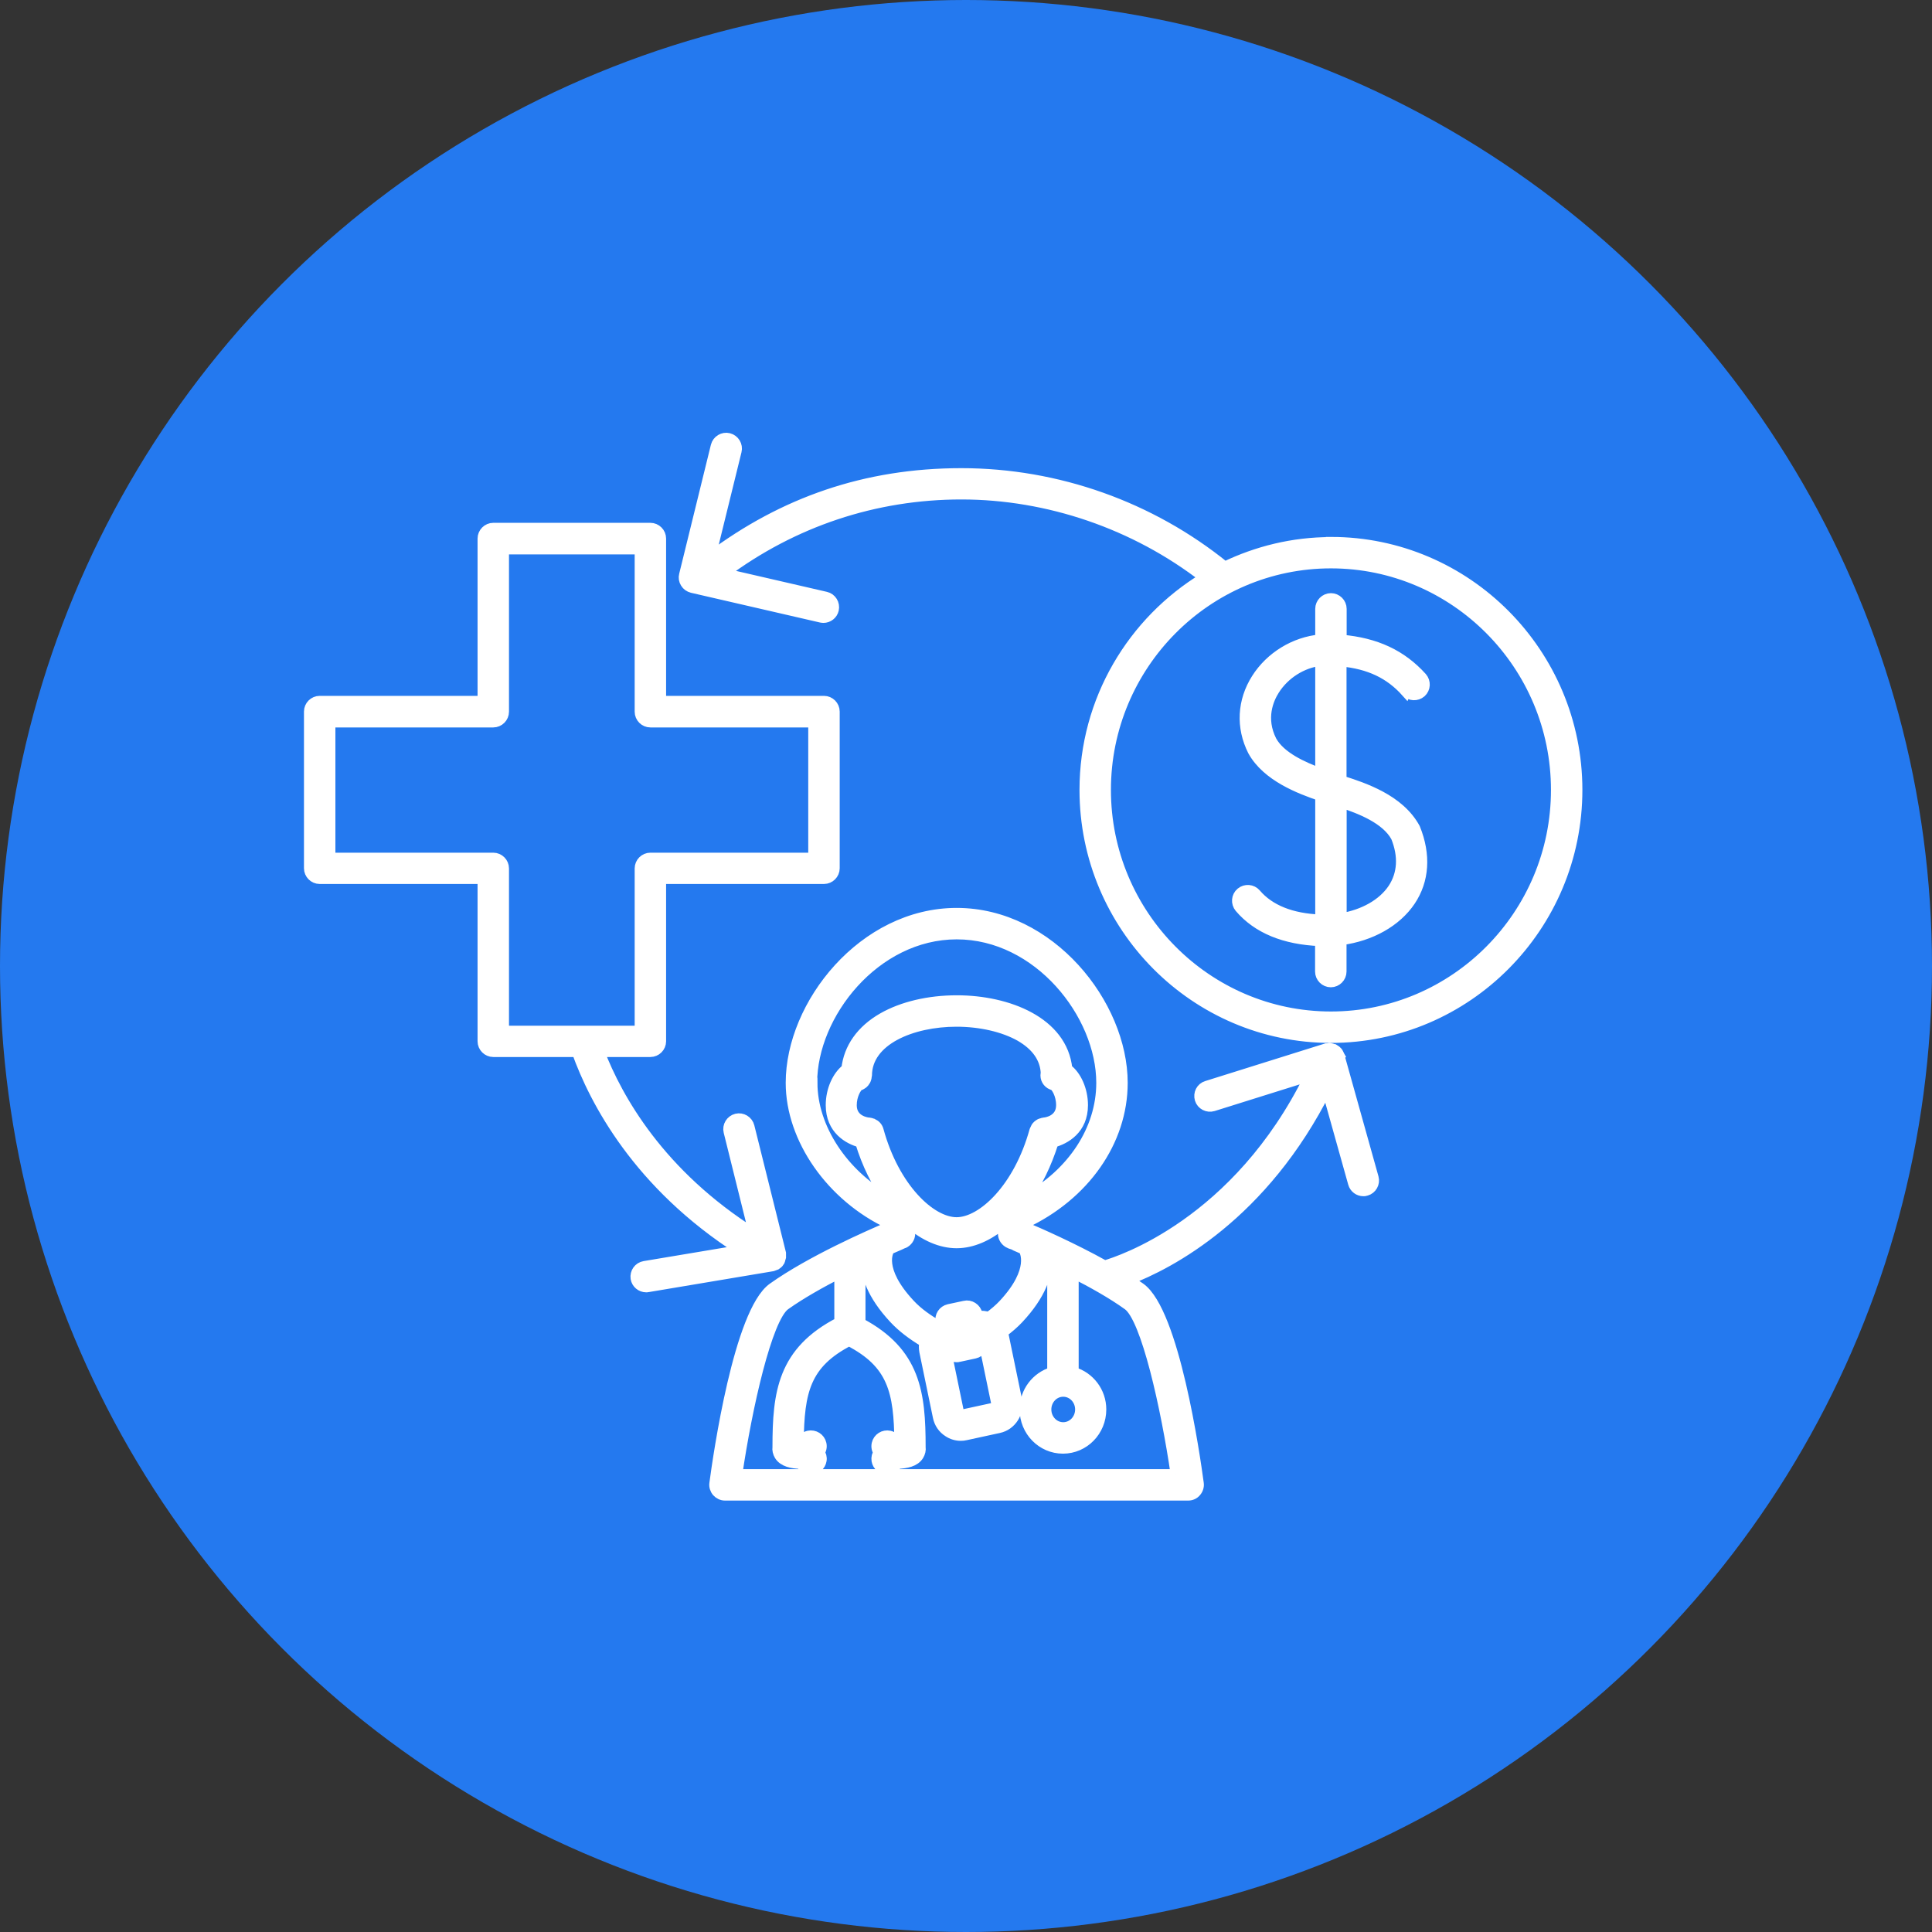
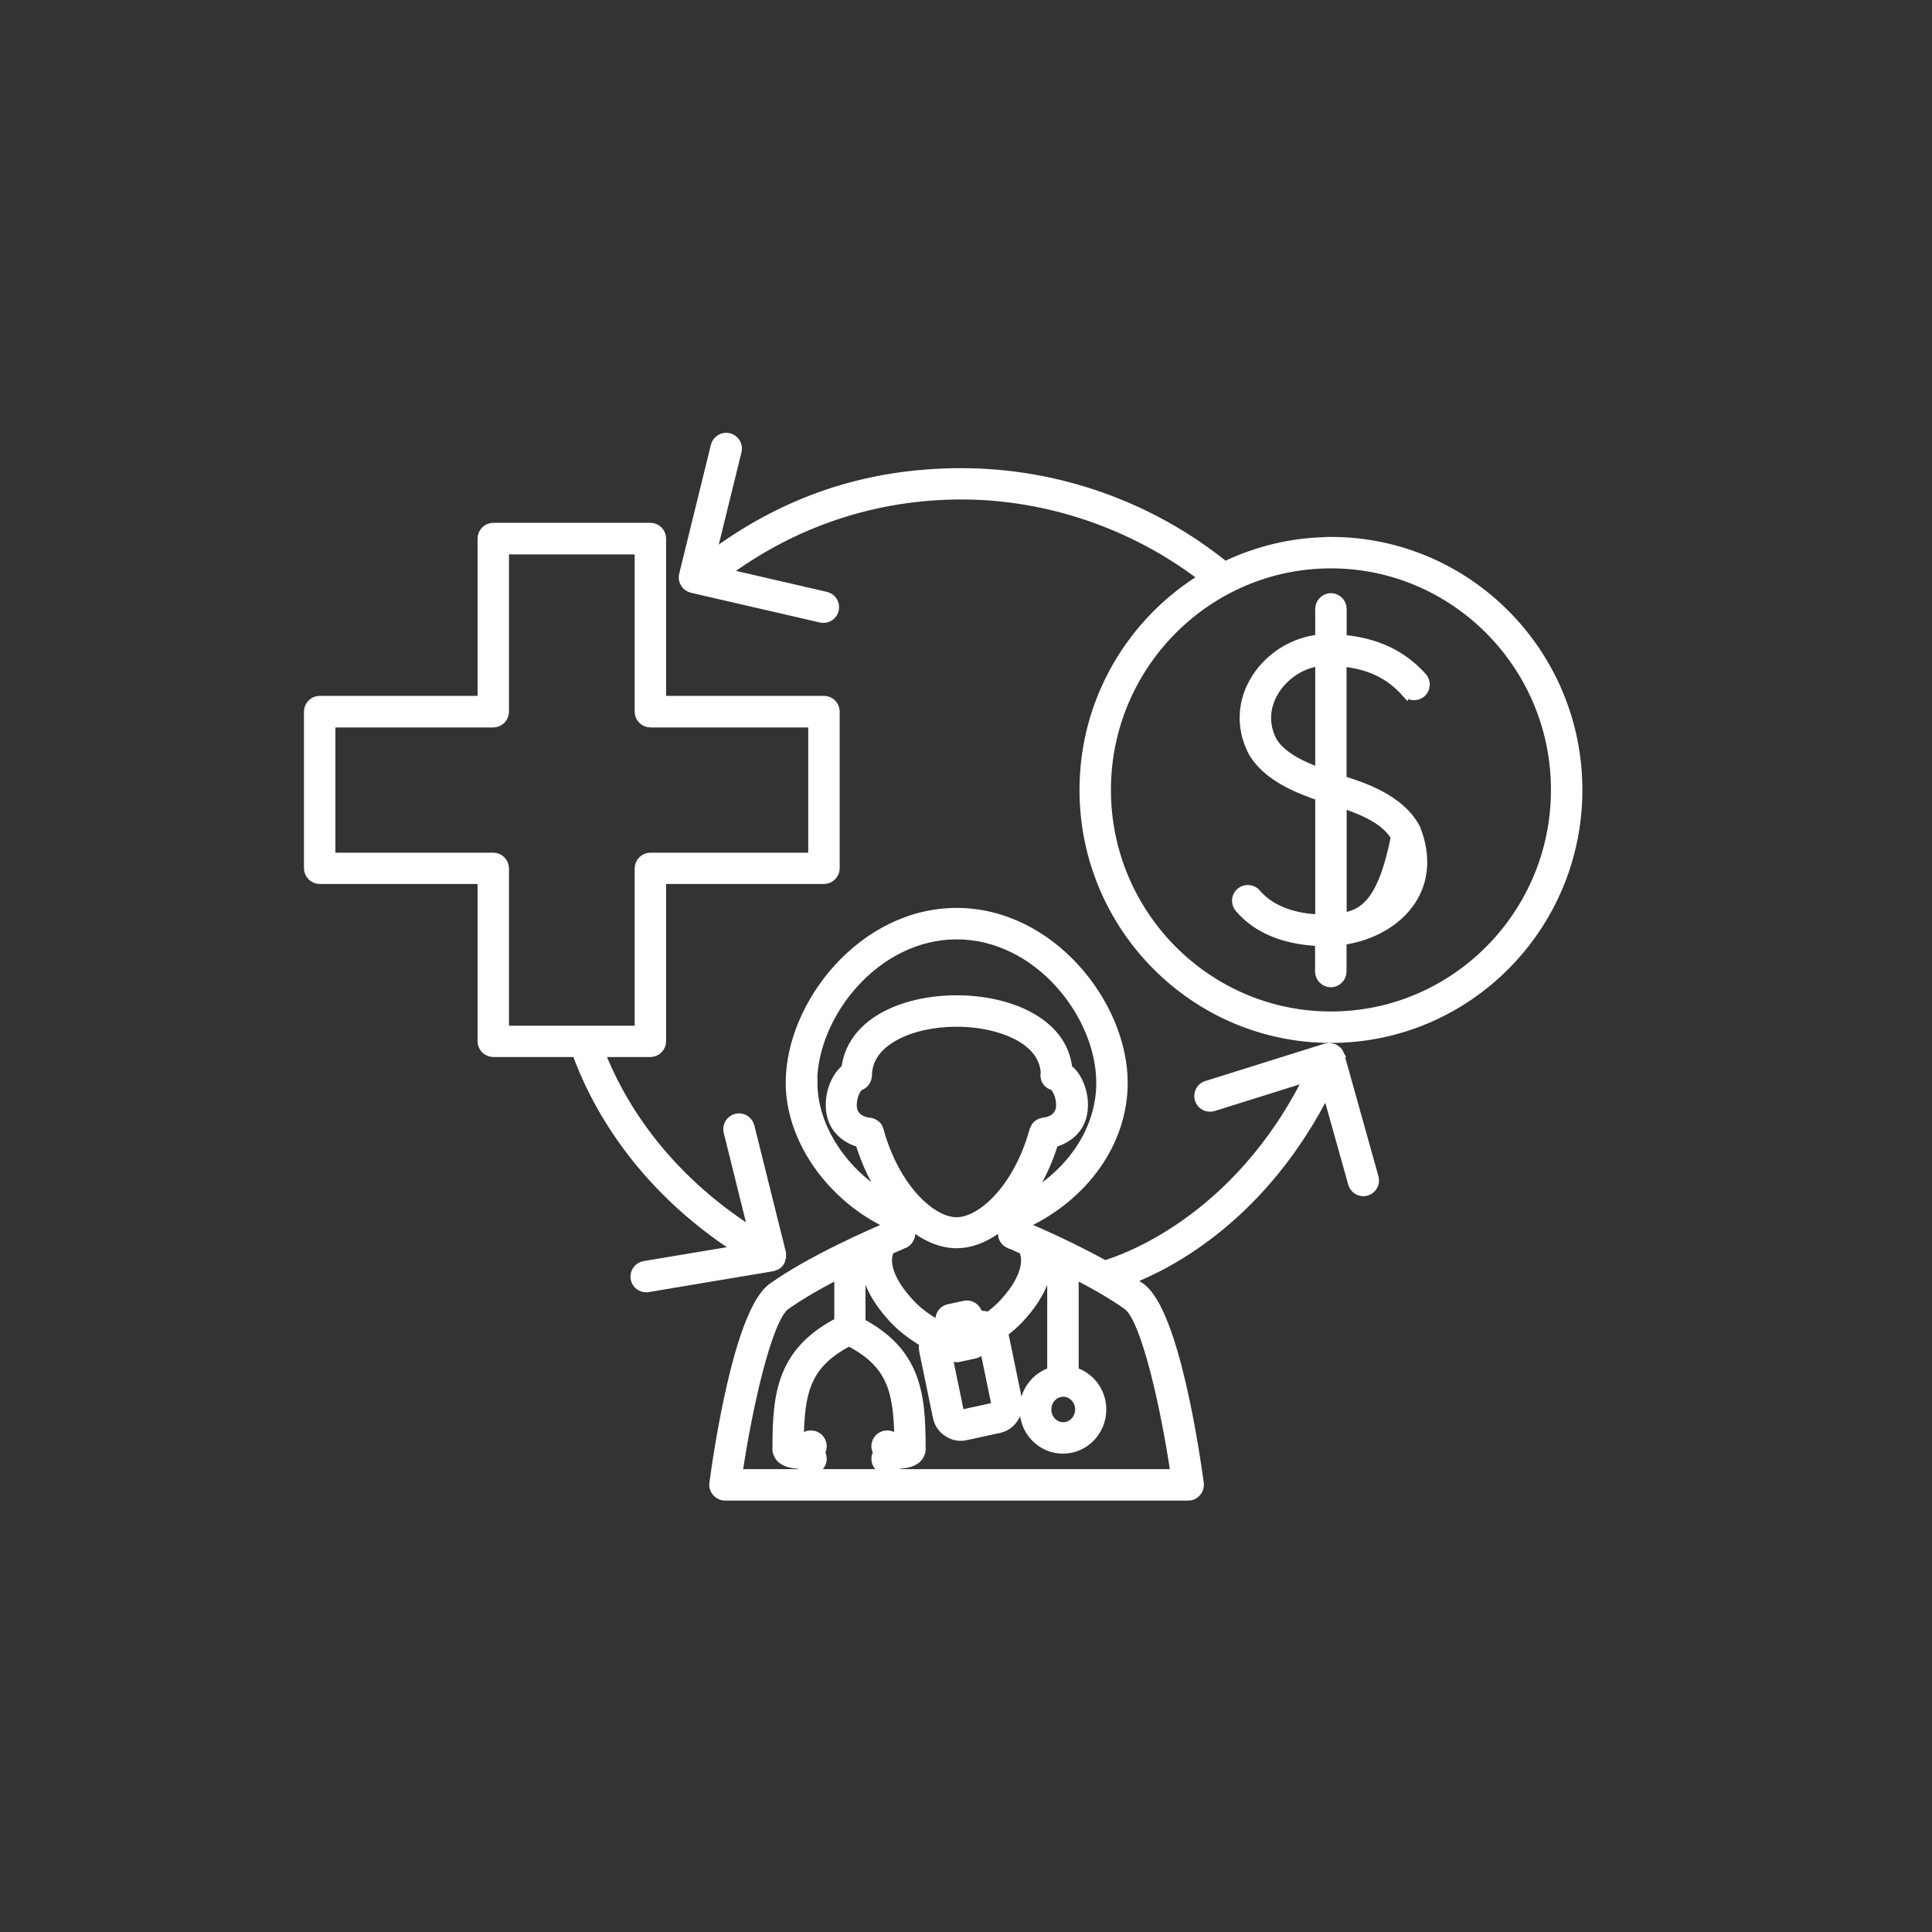
<svg xmlns="http://www.w3.org/2000/svg" width="75" height="75" viewBox="0 0 75 75" fill="none">
  <rect x="0" y="0" width="75" height="75" fill="#333333" stroke="none" />
-   <circle cx="37.5" cy="37.5" r="37.5" fill="#2479EF" />
-   <path d="M30.078 49.12C30.078 49.12 30.11 49.109 30.122 49.103C30.171 49.071 30.22 49.032 30.253 48.978C30.253 48.978 30.253 48.967 30.258 48.961C30.258 48.961 30.264 48.961 30.269 48.95C30.28 48.928 30.286 48.901 30.291 48.874C30.297 48.852 30.308 48.83 30.313 48.808C30.313 48.77 30.313 48.737 30.313 48.699C30.313 48.682 30.313 48.666 30.313 48.649L29.088 43.732C29.033 43.513 28.809 43.377 28.59 43.431C28.371 43.486 28.234 43.71 28.289 43.929L29.274 47.895C25.614 45.586 23.973 42.66 23.268 40.833H25.248C25.472 40.833 25.658 40.647 25.658 40.423V34.116H31.987C32.211 34.116 32.397 33.93 32.397 33.706V27.623C32.397 27.399 32.211 27.213 31.987 27.213H25.658V20.907C25.658 20.682 25.472 20.496 25.248 20.496H19.149C18.925 20.496 18.739 20.682 18.739 20.907V27.213H12.41C12.186 27.213 12 27.399 12 27.623V33.706C12 33.93 12.186 34.116 12.41 34.116H18.739V40.423C18.739 40.647 18.925 40.833 19.149 40.833H22.398C23.076 42.72 24.761 45.98 28.749 48.529L25.018 49.153C24.794 49.191 24.646 49.399 24.679 49.623C24.712 49.825 24.887 49.968 25.084 49.968C25.106 49.968 25.128 49.968 25.149 49.962L29.974 49.153C30.012 49.147 30.039 49.131 30.072 49.114L30.078 49.12ZM19.149 33.301H12.82V28.039H19.149C19.373 28.039 19.559 27.853 19.559 27.629V21.322H24.838V27.629C24.838 27.853 25.024 28.039 25.248 28.039H31.576V33.301H25.248C25.024 33.301 24.838 33.487 24.838 33.711V40.018H19.559V33.711C19.559 33.487 19.373 33.301 19.149 33.301ZM52.001 40.981C52.001 40.981 51.995 40.97 51.99 40.964C51.979 40.937 51.962 40.91 51.952 40.888C51.941 40.866 51.93 40.844 51.913 40.828C51.897 40.806 51.869 40.789 51.848 40.773C51.831 40.762 51.82 40.746 51.798 40.735C51.793 40.735 51.787 40.735 51.782 40.735C51.776 40.735 51.771 40.729 51.766 40.724C51.744 40.713 51.722 40.713 51.7 40.707C51.678 40.702 51.651 40.691 51.629 40.691C51.596 40.691 51.563 40.691 51.536 40.702C51.519 40.702 51.503 40.702 51.487 40.702L46.848 42.157C46.629 42.222 46.514 42.452 46.58 42.671C46.646 42.884 46.876 43.005 47.094 42.939L50.847 41.763C48.03 47.49 43.473 48.961 42.883 49.131C41.635 48.436 40.317 47.856 39.77 47.627V47.495C42.1 46.401 43.577 44.306 43.577 42.036C43.577 38.99 40.766 35.445 37.139 35.445C33.513 35.445 30.701 38.99 30.701 42.036C30.701 44.219 32.282 46.456 34.508 47.501V47.627C33.748 47.949 31.478 48.945 30.001 49.995C28.688 50.93 27.884 56.482 27.737 57.587C27.72 57.702 27.759 57.822 27.835 57.91C27.912 57.997 28.026 58.052 28.141 58.052H46.126C46.246 58.052 46.356 58.003 46.432 57.91C46.509 57.822 46.547 57.702 46.531 57.587C46.383 56.482 45.579 50.93 44.266 49.995C44.119 49.891 43.96 49.787 43.801 49.683C45.404 49.071 49.036 47.194 51.503 42.266L52.531 45.936C52.581 46.117 52.745 46.237 52.925 46.237C52.963 46.237 52.996 46.237 53.035 46.221C53.253 46.161 53.379 45.931 53.319 45.718L51.995 40.986L52.001 40.981ZM41.274 54.021C41.641 54.021 41.936 54.333 41.936 54.715C41.936 55.098 41.641 55.41 41.274 55.41C40.908 55.41 40.613 55.098 40.613 54.715C40.613 54.333 40.908 54.021 41.274 54.021ZM39.754 48.54C39.754 48.54 40.219 49.284 38.95 50.641C38.797 50.805 38.6 50.974 38.381 51.133C38.244 51.084 38.102 51.073 37.954 51.089L37.938 51.012C37.916 50.903 37.85 50.81 37.757 50.75C37.664 50.69 37.555 50.668 37.446 50.695L36.833 50.826C36.614 50.876 36.472 51.089 36.521 51.308L36.538 51.39C36.488 51.406 36.439 51.423 36.39 51.444C36.051 51.248 35.641 50.974 35.323 50.63C34.049 49.267 34.503 48.551 34.519 48.529C34.525 48.518 34.53 48.507 34.536 48.496C34.858 48.354 35.066 48.272 35.072 48.267C35.225 48.201 35.329 48.053 35.329 47.884V47.495C35.898 47.977 36.521 48.256 37.134 48.256C37.746 48.256 38.37 47.977 38.939 47.495V47.884C38.939 48.053 39.043 48.201 39.196 48.267C39.201 48.267 39.409 48.354 39.732 48.496C39.737 48.507 39.737 48.518 39.748 48.529L39.754 48.54ZM36.713 52.238L36.734 52.352C36.756 52.462 36.822 52.555 36.915 52.615C36.981 52.659 37.057 52.681 37.139 52.681C37.167 52.681 37.199 52.681 37.227 52.67L37.839 52.538C38.058 52.489 38.2 52.276 38.151 52.057L38.124 51.926C38.124 51.926 38.151 51.948 38.162 51.981L38.687 54.519C38.698 54.573 38.665 54.633 38.616 54.644L37.331 54.923C37.331 54.923 37.287 54.923 37.27 54.912C37.254 54.901 37.232 54.885 37.227 54.847L36.702 52.309C36.702 52.309 36.702 52.26 36.713 52.243V52.238ZM34.103 43.88C34.071 43.759 33.989 43.672 33.885 43.623C33.879 43.623 33.868 43.623 33.863 43.617C33.825 43.601 33.786 43.59 33.742 43.584C33.742 43.584 33.732 43.584 33.726 43.584C33.66 43.579 33.059 43.508 33.059 42.906C33.059 42.507 33.25 42.212 33.332 42.151C33.343 42.151 33.354 42.14 33.365 42.135C33.392 42.129 33.414 42.118 33.436 42.102C33.458 42.091 33.48 42.075 33.502 42.058C33.518 42.042 33.535 42.026 33.551 42.009C33.568 41.987 33.584 41.965 33.595 41.944C33.606 41.922 33.617 41.9 33.622 41.878C33.633 41.85 33.639 41.823 33.639 41.796C33.639 41.779 33.65 41.768 33.65 41.752C33.65 40.379 35.4 39.657 37.128 39.657C38.064 39.657 38.961 39.865 39.601 40.226C40.235 40.592 40.574 41.074 40.602 41.659C40.602 41.664 40.596 41.67 40.596 41.675C40.563 41.867 40.667 42.042 40.837 42.108C40.853 42.118 40.875 42.124 40.897 42.129C40.903 42.129 40.913 42.135 40.919 42.14C40.995 42.184 41.198 42.485 41.198 42.901C41.198 43.502 40.602 43.574 40.558 43.579C40.547 43.579 40.536 43.579 40.525 43.584C40.503 43.584 40.481 43.59 40.459 43.601C40.432 43.606 40.399 43.617 40.372 43.628C40.35 43.639 40.339 43.65 40.317 43.666C40.295 43.683 40.268 43.699 40.252 43.721C40.235 43.738 40.224 43.759 40.213 43.781C40.197 43.809 40.186 43.831 40.175 43.858C40.175 43.869 40.164 43.874 40.164 43.88C39.551 46.117 38.14 47.452 37.134 47.452C36.127 47.452 34.716 46.117 34.103 43.88ZM31.522 42.036C31.522 39.367 33.972 36.266 37.139 36.266C40.306 36.266 42.757 39.367 42.757 42.036C42.757 43.852 41.63 45.553 39.819 46.549C40.263 45.936 40.629 45.182 40.892 44.345C41.346 44.219 42.035 43.847 42.035 42.901C42.035 42.31 41.778 41.752 41.428 41.495C41.242 39.673 39.125 38.837 37.145 38.837C36.056 38.837 35.033 39.077 34.268 39.515C33.436 39.991 32.949 40.685 32.862 41.495C32.512 41.758 32.255 42.31 32.255 42.901C32.255 43.847 32.944 44.224 33.398 44.345C33.655 45.187 34.032 45.942 34.475 46.56C32.731 45.586 31.533 43.787 31.533 42.036H31.522ZM45.656 57.232H28.617C28.995 54.655 29.771 51.171 30.477 50.662C31.084 50.23 31.855 49.798 32.588 49.421V51.33C30.384 52.467 30.187 54.065 30.187 56.176C30.171 56.285 30.198 56.4 30.258 56.499C30.411 56.745 30.74 56.81 31.073 56.821C31.166 56.942 31.292 57.018 31.418 57.04C31.44 57.04 31.462 57.04 31.483 57.04C31.68 57.04 31.855 56.898 31.888 56.696C31.91 56.581 31.877 56.471 31.812 56.384C31.883 56.291 31.91 56.17 31.883 56.05C31.834 55.831 31.615 55.689 31.39 55.738C31.265 55.766 31.133 55.859 31.046 55.995C31.029 55.995 31.013 55.995 31.002 55.995C31.018 54.01 31.265 52.927 32.96 52.052C34.656 52.927 34.902 54.01 34.919 55.995C34.908 55.995 34.891 55.995 34.875 55.995C34.782 55.859 34.656 55.766 34.53 55.738C34.306 55.689 34.087 55.831 34.038 56.05C34.011 56.17 34.038 56.291 34.109 56.384C34.043 56.471 34.016 56.581 34.032 56.696C34.065 56.898 34.24 57.04 34.437 57.04C34.459 57.04 34.481 57.04 34.503 57.04C34.629 57.018 34.754 56.942 34.847 56.821C35.181 56.805 35.509 56.745 35.662 56.499C35.723 56.4 35.75 56.285 35.733 56.176C35.733 54.086 35.542 52.5 33.398 51.362V49.016C33.469 48.983 33.535 48.95 33.606 48.917C33.606 49.464 33.825 50.241 34.716 51.193C35.017 51.516 35.416 51.822 35.887 52.101C35.865 52.216 35.865 52.336 35.887 52.462L36.412 55C36.461 55.246 36.603 55.454 36.811 55.585C36.959 55.684 37.128 55.733 37.298 55.733C37.364 55.733 37.424 55.727 37.489 55.711L38.775 55.432C39.261 55.328 39.573 54.836 39.475 54.338L38.95 51.8C38.95 51.8 38.933 51.751 38.928 51.724C39.158 51.554 39.365 51.373 39.535 51.193C40.427 50.241 40.651 49.464 40.645 48.917C40.711 48.95 40.782 48.983 40.853 49.016V53.266C40.235 53.452 39.781 54.026 39.781 54.715C39.781 55.552 40.443 56.231 41.264 56.231C42.084 56.231 42.746 55.552 42.746 54.715C42.746 54.026 42.292 53.452 41.674 53.266V49.421C42.407 49.793 43.178 50.225 43.785 50.662C44.496 51.166 45.267 54.655 45.645 57.232H45.656ZM54.588 26.847C54.741 27.016 54.998 27.027 55.168 26.88C55.337 26.726 55.348 26.469 55.201 26.3C54.407 25.419 53.407 24.954 52.077 24.839V23.636C52.077 23.412 51.891 23.226 51.667 23.226C51.443 23.226 51.257 23.412 51.257 23.636V24.828C50.261 24.921 49.321 25.49 48.779 26.344C48.227 27.213 48.172 28.231 48.637 29.15C49.184 30.14 50.458 30.621 51.257 30.894V35.702C50.13 35.659 49.282 35.319 48.752 34.696C48.604 34.526 48.347 34.505 48.172 34.652C47.997 34.8 47.98 35.057 48.123 35.232C48.812 36.041 49.867 36.474 51.251 36.528V37.715C51.251 37.94 51.437 38.126 51.662 38.126C51.886 38.126 52.072 37.94 52.072 37.715V36.49C53.21 36.337 54.205 35.785 54.752 34.969C55.283 34.176 55.354 33.192 54.932 32.153C54.325 31.031 52.931 30.577 52.072 30.304V25.671C53.16 25.775 53.948 26.152 54.583 26.858L54.588 26.847ZM49.364 28.761C48.921 27.886 49.244 27.142 49.474 26.781C49.867 26.163 50.54 25.736 51.257 25.649V30.019C50.584 29.773 49.709 29.385 49.364 28.761ZM54.194 32.492C54.495 33.236 54.451 33.93 54.074 34.499C53.675 35.095 52.936 35.505 52.077 35.648V31.157C52.81 31.398 53.811 31.786 54.194 32.492ZM51.667 21.049C50.19 21.049 48.795 21.399 47.548 22C44.666 19.665 41.039 18.374 37.32 18.374C33.6 18.374 30.406 19.501 27.578 21.623L28.59 17.51C28.645 17.291 28.508 17.067 28.289 17.012C28.07 16.957 27.846 17.094 27.791 17.313L26.561 22.318C26.533 22.422 26.55 22.537 26.61 22.63C26.665 22.723 26.758 22.788 26.867 22.816L31.872 23.97C31.905 23.975 31.932 23.981 31.965 23.981C32.151 23.981 32.32 23.855 32.364 23.663C32.413 23.445 32.277 23.22 32.058 23.171L28.098 22.258C30.778 20.256 33.956 19.189 37.32 19.189C40.684 19.189 44.064 20.343 46.755 22.427C43.977 24.112 42.106 27.169 42.106 30.665C42.106 35.97 46.394 40.286 51.667 40.286C56.94 40.286 61.228 35.97 61.228 30.665C61.228 25.359 56.94 21.043 51.667 21.043V21.049ZM51.667 39.466C46.848 39.466 42.926 35.516 42.926 30.665C42.926 25.813 46.848 21.864 51.667 21.864C56.486 21.864 60.408 25.813 60.408 30.665C60.408 35.516 56.486 39.466 51.667 39.466Z" fill="white" stroke="white" stroke-width="0.4" />
+   <path d="M30.078 49.12C30.078 49.12 30.11 49.109 30.122 49.103C30.171 49.071 30.22 49.032 30.253 48.978C30.253 48.978 30.253 48.967 30.258 48.961C30.258 48.961 30.264 48.961 30.269 48.95C30.28 48.928 30.286 48.901 30.291 48.874C30.297 48.852 30.308 48.83 30.313 48.808C30.313 48.77 30.313 48.737 30.313 48.699C30.313 48.682 30.313 48.666 30.313 48.649L29.088 43.732C29.033 43.513 28.809 43.377 28.59 43.431C28.371 43.486 28.234 43.71 28.289 43.929L29.274 47.895C25.614 45.586 23.973 42.66 23.268 40.833H25.248C25.472 40.833 25.658 40.647 25.658 40.423V34.116H31.987C32.211 34.116 32.397 33.93 32.397 33.706V27.623C32.397 27.399 32.211 27.213 31.987 27.213H25.658V20.907C25.658 20.682 25.472 20.496 25.248 20.496H19.149C18.925 20.496 18.739 20.682 18.739 20.907V27.213H12.41C12.186 27.213 12 27.399 12 27.623V33.706C12 33.93 12.186 34.116 12.41 34.116H18.739V40.423C18.739 40.647 18.925 40.833 19.149 40.833H22.398C23.076 42.72 24.761 45.98 28.749 48.529L25.018 49.153C24.794 49.191 24.646 49.399 24.679 49.623C24.712 49.825 24.887 49.968 25.084 49.968C25.106 49.968 25.128 49.968 25.149 49.962L29.974 49.153C30.012 49.147 30.039 49.131 30.072 49.114L30.078 49.12ZM19.149 33.301H12.82V28.039H19.149C19.373 28.039 19.559 27.853 19.559 27.629V21.322H24.838V27.629C24.838 27.853 25.024 28.039 25.248 28.039H31.576V33.301H25.248C25.024 33.301 24.838 33.487 24.838 33.711V40.018H19.559V33.711C19.559 33.487 19.373 33.301 19.149 33.301ZM52.001 40.981C52.001 40.981 51.995 40.97 51.99 40.964C51.979 40.937 51.962 40.91 51.952 40.888C51.941 40.866 51.93 40.844 51.913 40.828C51.897 40.806 51.869 40.789 51.848 40.773C51.831 40.762 51.82 40.746 51.798 40.735C51.793 40.735 51.787 40.735 51.782 40.735C51.776 40.735 51.771 40.729 51.766 40.724C51.744 40.713 51.722 40.713 51.7 40.707C51.678 40.702 51.651 40.691 51.629 40.691C51.596 40.691 51.563 40.691 51.536 40.702C51.519 40.702 51.503 40.702 51.487 40.702L46.848 42.157C46.629 42.222 46.514 42.452 46.58 42.671C46.646 42.884 46.876 43.005 47.094 42.939L50.847 41.763C48.03 47.49 43.473 48.961 42.883 49.131C41.635 48.436 40.317 47.856 39.77 47.627V47.495C42.1 46.401 43.577 44.306 43.577 42.036C43.577 38.99 40.766 35.445 37.139 35.445C33.513 35.445 30.701 38.99 30.701 42.036C30.701 44.219 32.282 46.456 34.508 47.501V47.627C33.748 47.949 31.478 48.945 30.001 49.995C28.688 50.93 27.884 56.482 27.737 57.587C27.72 57.702 27.759 57.822 27.835 57.91C27.912 57.997 28.026 58.052 28.141 58.052H46.126C46.246 58.052 46.356 58.003 46.432 57.91C46.509 57.822 46.547 57.702 46.531 57.587C46.383 56.482 45.579 50.93 44.266 49.995C44.119 49.891 43.96 49.787 43.801 49.683C45.404 49.071 49.036 47.194 51.503 42.266L52.531 45.936C52.581 46.117 52.745 46.237 52.925 46.237C52.963 46.237 52.996 46.237 53.035 46.221C53.253 46.161 53.379 45.931 53.319 45.718L51.995 40.986L52.001 40.981ZM41.274 54.021C41.641 54.021 41.936 54.333 41.936 54.715C41.936 55.098 41.641 55.41 41.274 55.41C40.908 55.41 40.613 55.098 40.613 54.715C40.613 54.333 40.908 54.021 41.274 54.021ZM39.754 48.54C39.754 48.54 40.219 49.284 38.95 50.641C38.797 50.805 38.6 50.974 38.381 51.133C38.244 51.084 38.102 51.073 37.954 51.089L37.938 51.012C37.916 50.903 37.85 50.81 37.757 50.75C37.664 50.69 37.555 50.668 37.446 50.695L36.833 50.826C36.614 50.876 36.472 51.089 36.521 51.308L36.538 51.39C36.488 51.406 36.439 51.423 36.39 51.444C36.051 51.248 35.641 50.974 35.323 50.63C34.049 49.267 34.503 48.551 34.519 48.529C34.525 48.518 34.53 48.507 34.536 48.496C34.858 48.354 35.066 48.272 35.072 48.267C35.225 48.201 35.329 48.053 35.329 47.884V47.495C35.898 47.977 36.521 48.256 37.134 48.256C37.746 48.256 38.37 47.977 38.939 47.495V47.884C38.939 48.053 39.043 48.201 39.196 48.267C39.201 48.267 39.409 48.354 39.732 48.496C39.737 48.507 39.737 48.518 39.748 48.529L39.754 48.54ZM36.713 52.238L36.734 52.352C36.756 52.462 36.822 52.555 36.915 52.615C36.981 52.659 37.057 52.681 37.139 52.681C37.167 52.681 37.199 52.681 37.227 52.67L37.839 52.538C38.058 52.489 38.2 52.276 38.151 52.057L38.124 51.926C38.124 51.926 38.151 51.948 38.162 51.981L38.687 54.519C38.698 54.573 38.665 54.633 38.616 54.644L37.331 54.923C37.331 54.923 37.287 54.923 37.27 54.912C37.254 54.901 37.232 54.885 37.227 54.847L36.702 52.309C36.702 52.309 36.702 52.26 36.713 52.243V52.238ZM34.103 43.88C34.071 43.759 33.989 43.672 33.885 43.623C33.879 43.623 33.868 43.623 33.863 43.617C33.825 43.601 33.786 43.59 33.742 43.584C33.742 43.584 33.732 43.584 33.726 43.584C33.66 43.579 33.059 43.508 33.059 42.906C33.059 42.507 33.25 42.212 33.332 42.151C33.343 42.151 33.354 42.14 33.365 42.135C33.392 42.129 33.414 42.118 33.436 42.102C33.458 42.091 33.48 42.075 33.502 42.058C33.518 42.042 33.535 42.026 33.551 42.009C33.568 41.987 33.584 41.965 33.595 41.944C33.606 41.922 33.617 41.9 33.622 41.878C33.633 41.85 33.639 41.823 33.639 41.796C33.639 41.779 33.65 41.768 33.65 41.752C33.65 40.379 35.4 39.657 37.128 39.657C38.064 39.657 38.961 39.865 39.601 40.226C40.235 40.592 40.574 41.074 40.602 41.659C40.602 41.664 40.596 41.67 40.596 41.675C40.563 41.867 40.667 42.042 40.837 42.108C40.853 42.118 40.875 42.124 40.897 42.129C40.903 42.129 40.913 42.135 40.919 42.14C40.995 42.184 41.198 42.485 41.198 42.901C41.198 43.502 40.602 43.574 40.558 43.579C40.547 43.579 40.536 43.579 40.525 43.584C40.503 43.584 40.481 43.59 40.459 43.601C40.432 43.606 40.399 43.617 40.372 43.628C40.35 43.639 40.339 43.65 40.317 43.666C40.295 43.683 40.268 43.699 40.252 43.721C40.235 43.738 40.224 43.759 40.213 43.781C40.197 43.809 40.186 43.831 40.175 43.858C40.175 43.869 40.164 43.874 40.164 43.88C39.551 46.117 38.14 47.452 37.134 47.452C36.127 47.452 34.716 46.117 34.103 43.88ZM31.522 42.036C31.522 39.367 33.972 36.266 37.139 36.266C40.306 36.266 42.757 39.367 42.757 42.036C42.757 43.852 41.63 45.553 39.819 46.549C40.263 45.936 40.629 45.182 40.892 44.345C41.346 44.219 42.035 43.847 42.035 42.901C42.035 42.31 41.778 41.752 41.428 41.495C41.242 39.673 39.125 38.837 37.145 38.837C36.056 38.837 35.033 39.077 34.268 39.515C33.436 39.991 32.949 40.685 32.862 41.495C32.512 41.758 32.255 42.31 32.255 42.901C32.255 43.847 32.944 44.224 33.398 44.345C33.655 45.187 34.032 45.942 34.475 46.56C32.731 45.586 31.533 43.787 31.533 42.036H31.522ZM45.656 57.232H28.617C28.995 54.655 29.771 51.171 30.477 50.662C31.084 50.23 31.855 49.798 32.588 49.421V51.33C30.384 52.467 30.187 54.065 30.187 56.176C30.171 56.285 30.198 56.4 30.258 56.499C30.411 56.745 30.74 56.81 31.073 56.821C31.166 56.942 31.292 57.018 31.418 57.04C31.44 57.04 31.462 57.04 31.483 57.04C31.68 57.04 31.855 56.898 31.888 56.696C31.91 56.581 31.877 56.471 31.812 56.384C31.883 56.291 31.91 56.17 31.883 56.05C31.834 55.831 31.615 55.689 31.39 55.738C31.265 55.766 31.133 55.859 31.046 55.995C31.029 55.995 31.013 55.995 31.002 55.995C31.018 54.01 31.265 52.927 32.96 52.052C34.656 52.927 34.902 54.01 34.919 55.995C34.908 55.995 34.891 55.995 34.875 55.995C34.782 55.859 34.656 55.766 34.53 55.738C34.306 55.689 34.087 55.831 34.038 56.05C34.011 56.17 34.038 56.291 34.109 56.384C34.043 56.471 34.016 56.581 34.032 56.696C34.065 56.898 34.24 57.04 34.437 57.04C34.459 57.04 34.481 57.04 34.503 57.04C34.629 57.018 34.754 56.942 34.847 56.821C35.181 56.805 35.509 56.745 35.662 56.499C35.723 56.4 35.75 56.285 35.733 56.176C35.733 54.086 35.542 52.5 33.398 51.362V49.016C33.469 48.983 33.535 48.95 33.606 48.917C33.606 49.464 33.825 50.241 34.716 51.193C35.017 51.516 35.416 51.822 35.887 52.101C35.865 52.216 35.865 52.336 35.887 52.462L36.412 55C36.461 55.246 36.603 55.454 36.811 55.585C36.959 55.684 37.128 55.733 37.298 55.733C37.364 55.733 37.424 55.727 37.489 55.711L38.775 55.432C39.261 55.328 39.573 54.836 39.475 54.338L38.95 51.8C38.95 51.8 38.933 51.751 38.928 51.724C39.158 51.554 39.365 51.373 39.535 51.193C40.427 50.241 40.651 49.464 40.645 48.917C40.711 48.95 40.782 48.983 40.853 49.016V53.266C40.235 53.452 39.781 54.026 39.781 54.715C39.781 55.552 40.443 56.231 41.264 56.231C42.084 56.231 42.746 55.552 42.746 54.715C42.746 54.026 42.292 53.452 41.674 53.266V49.421C42.407 49.793 43.178 50.225 43.785 50.662C44.496 51.166 45.267 54.655 45.645 57.232H45.656ZM54.588 26.847C54.741 27.016 54.998 27.027 55.168 26.88C55.337 26.726 55.348 26.469 55.201 26.3C54.407 25.419 53.407 24.954 52.077 24.839V23.636C52.077 23.412 51.891 23.226 51.667 23.226C51.443 23.226 51.257 23.412 51.257 23.636V24.828C50.261 24.921 49.321 25.49 48.779 26.344C48.227 27.213 48.172 28.231 48.637 29.15C49.184 30.14 50.458 30.621 51.257 30.894V35.702C50.13 35.659 49.282 35.319 48.752 34.696C48.604 34.526 48.347 34.505 48.172 34.652C47.997 34.8 47.98 35.057 48.123 35.232C48.812 36.041 49.867 36.474 51.251 36.528V37.715C51.251 37.94 51.437 38.126 51.662 38.126C51.886 38.126 52.072 37.94 52.072 37.715V36.49C53.21 36.337 54.205 35.785 54.752 34.969C55.283 34.176 55.354 33.192 54.932 32.153C54.325 31.031 52.931 30.577 52.072 30.304V25.671C53.16 25.775 53.948 26.152 54.583 26.858L54.588 26.847ZM49.364 28.761C48.921 27.886 49.244 27.142 49.474 26.781C49.867 26.163 50.54 25.736 51.257 25.649V30.019C50.584 29.773 49.709 29.385 49.364 28.761ZM54.194 32.492C53.675 35.095 52.936 35.505 52.077 35.648V31.157C52.81 31.398 53.811 31.786 54.194 32.492ZM51.667 21.049C50.19 21.049 48.795 21.399 47.548 22C44.666 19.665 41.039 18.374 37.32 18.374C33.6 18.374 30.406 19.501 27.578 21.623L28.59 17.51C28.645 17.291 28.508 17.067 28.289 17.012C28.07 16.957 27.846 17.094 27.791 17.313L26.561 22.318C26.533 22.422 26.55 22.537 26.61 22.63C26.665 22.723 26.758 22.788 26.867 22.816L31.872 23.97C31.905 23.975 31.932 23.981 31.965 23.981C32.151 23.981 32.32 23.855 32.364 23.663C32.413 23.445 32.277 23.22 32.058 23.171L28.098 22.258C30.778 20.256 33.956 19.189 37.32 19.189C40.684 19.189 44.064 20.343 46.755 22.427C43.977 24.112 42.106 27.169 42.106 30.665C42.106 35.97 46.394 40.286 51.667 40.286C56.94 40.286 61.228 35.97 61.228 30.665C61.228 25.359 56.94 21.043 51.667 21.043V21.049ZM51.667 39.466C46.848 39.466 42.926 35.516 42.926 30.665C42.926 25.813 46.848 21.864 51.667 21.864C56.486 21.864 60.408 25.813 60.408 30.665C60.408 35.516 56.486 39.466 51.667 39.466Z" fill="white" stroke="white" stroke-width="0.4" />
</svg>